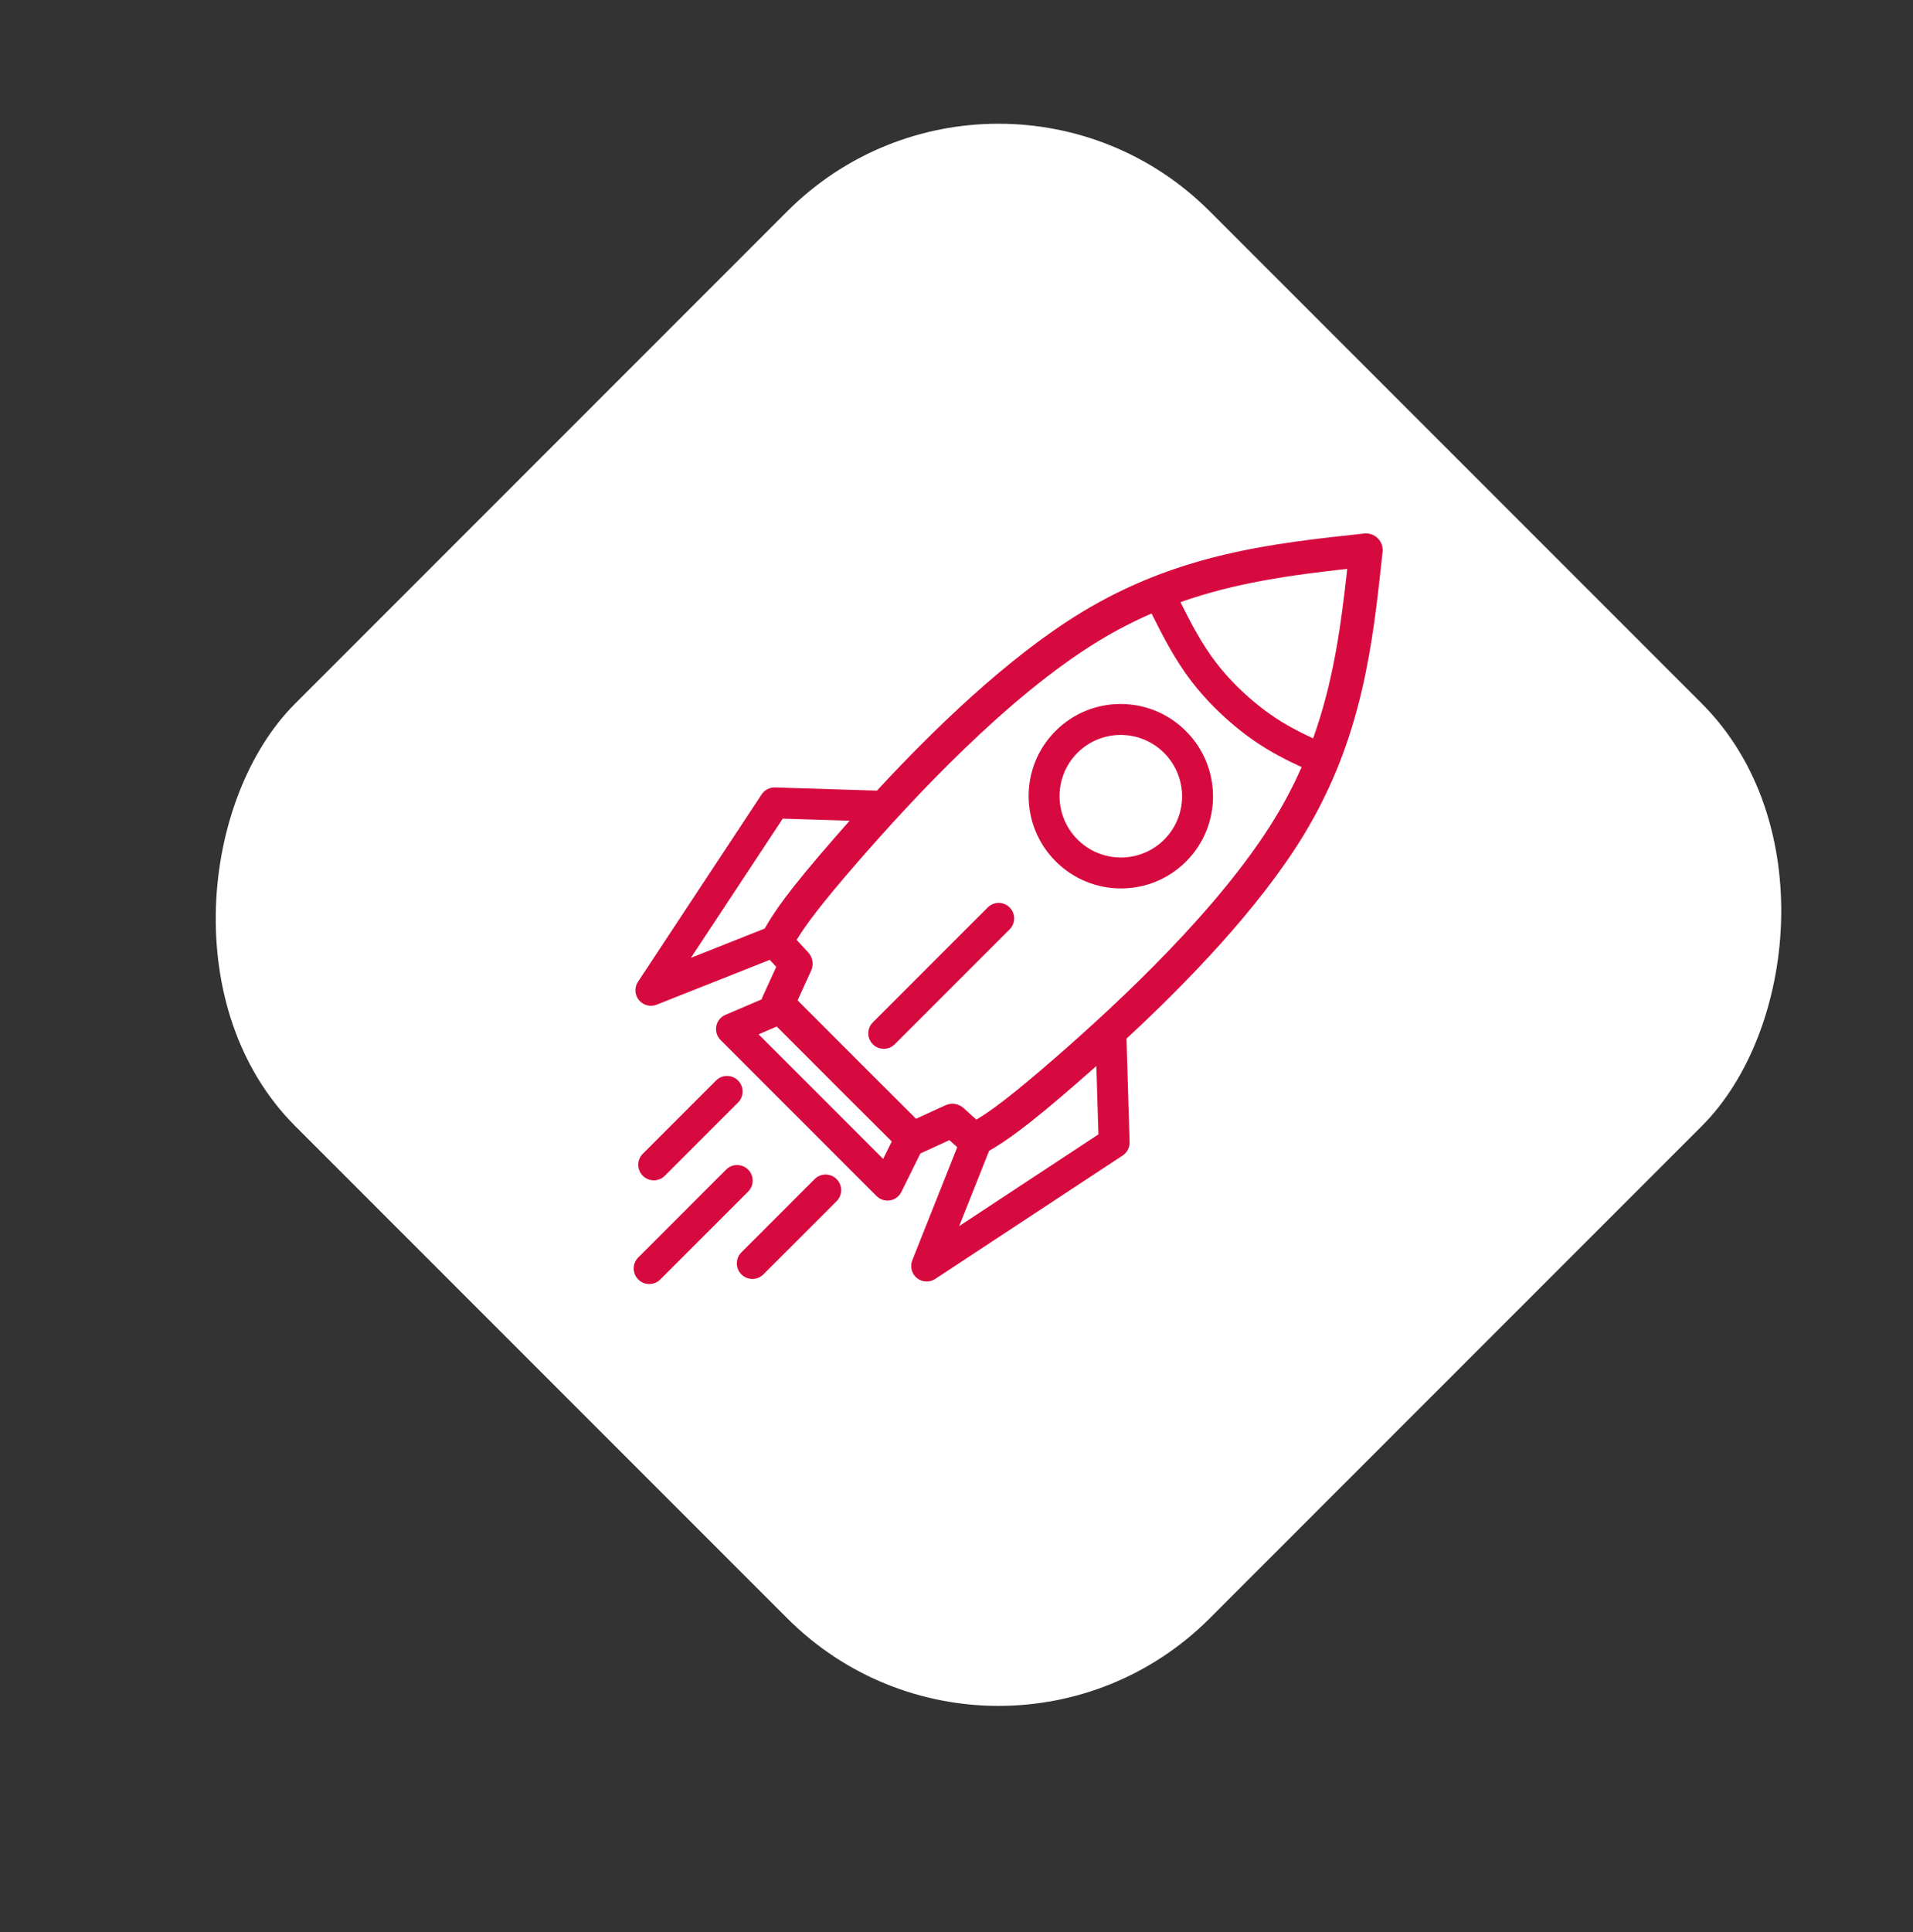
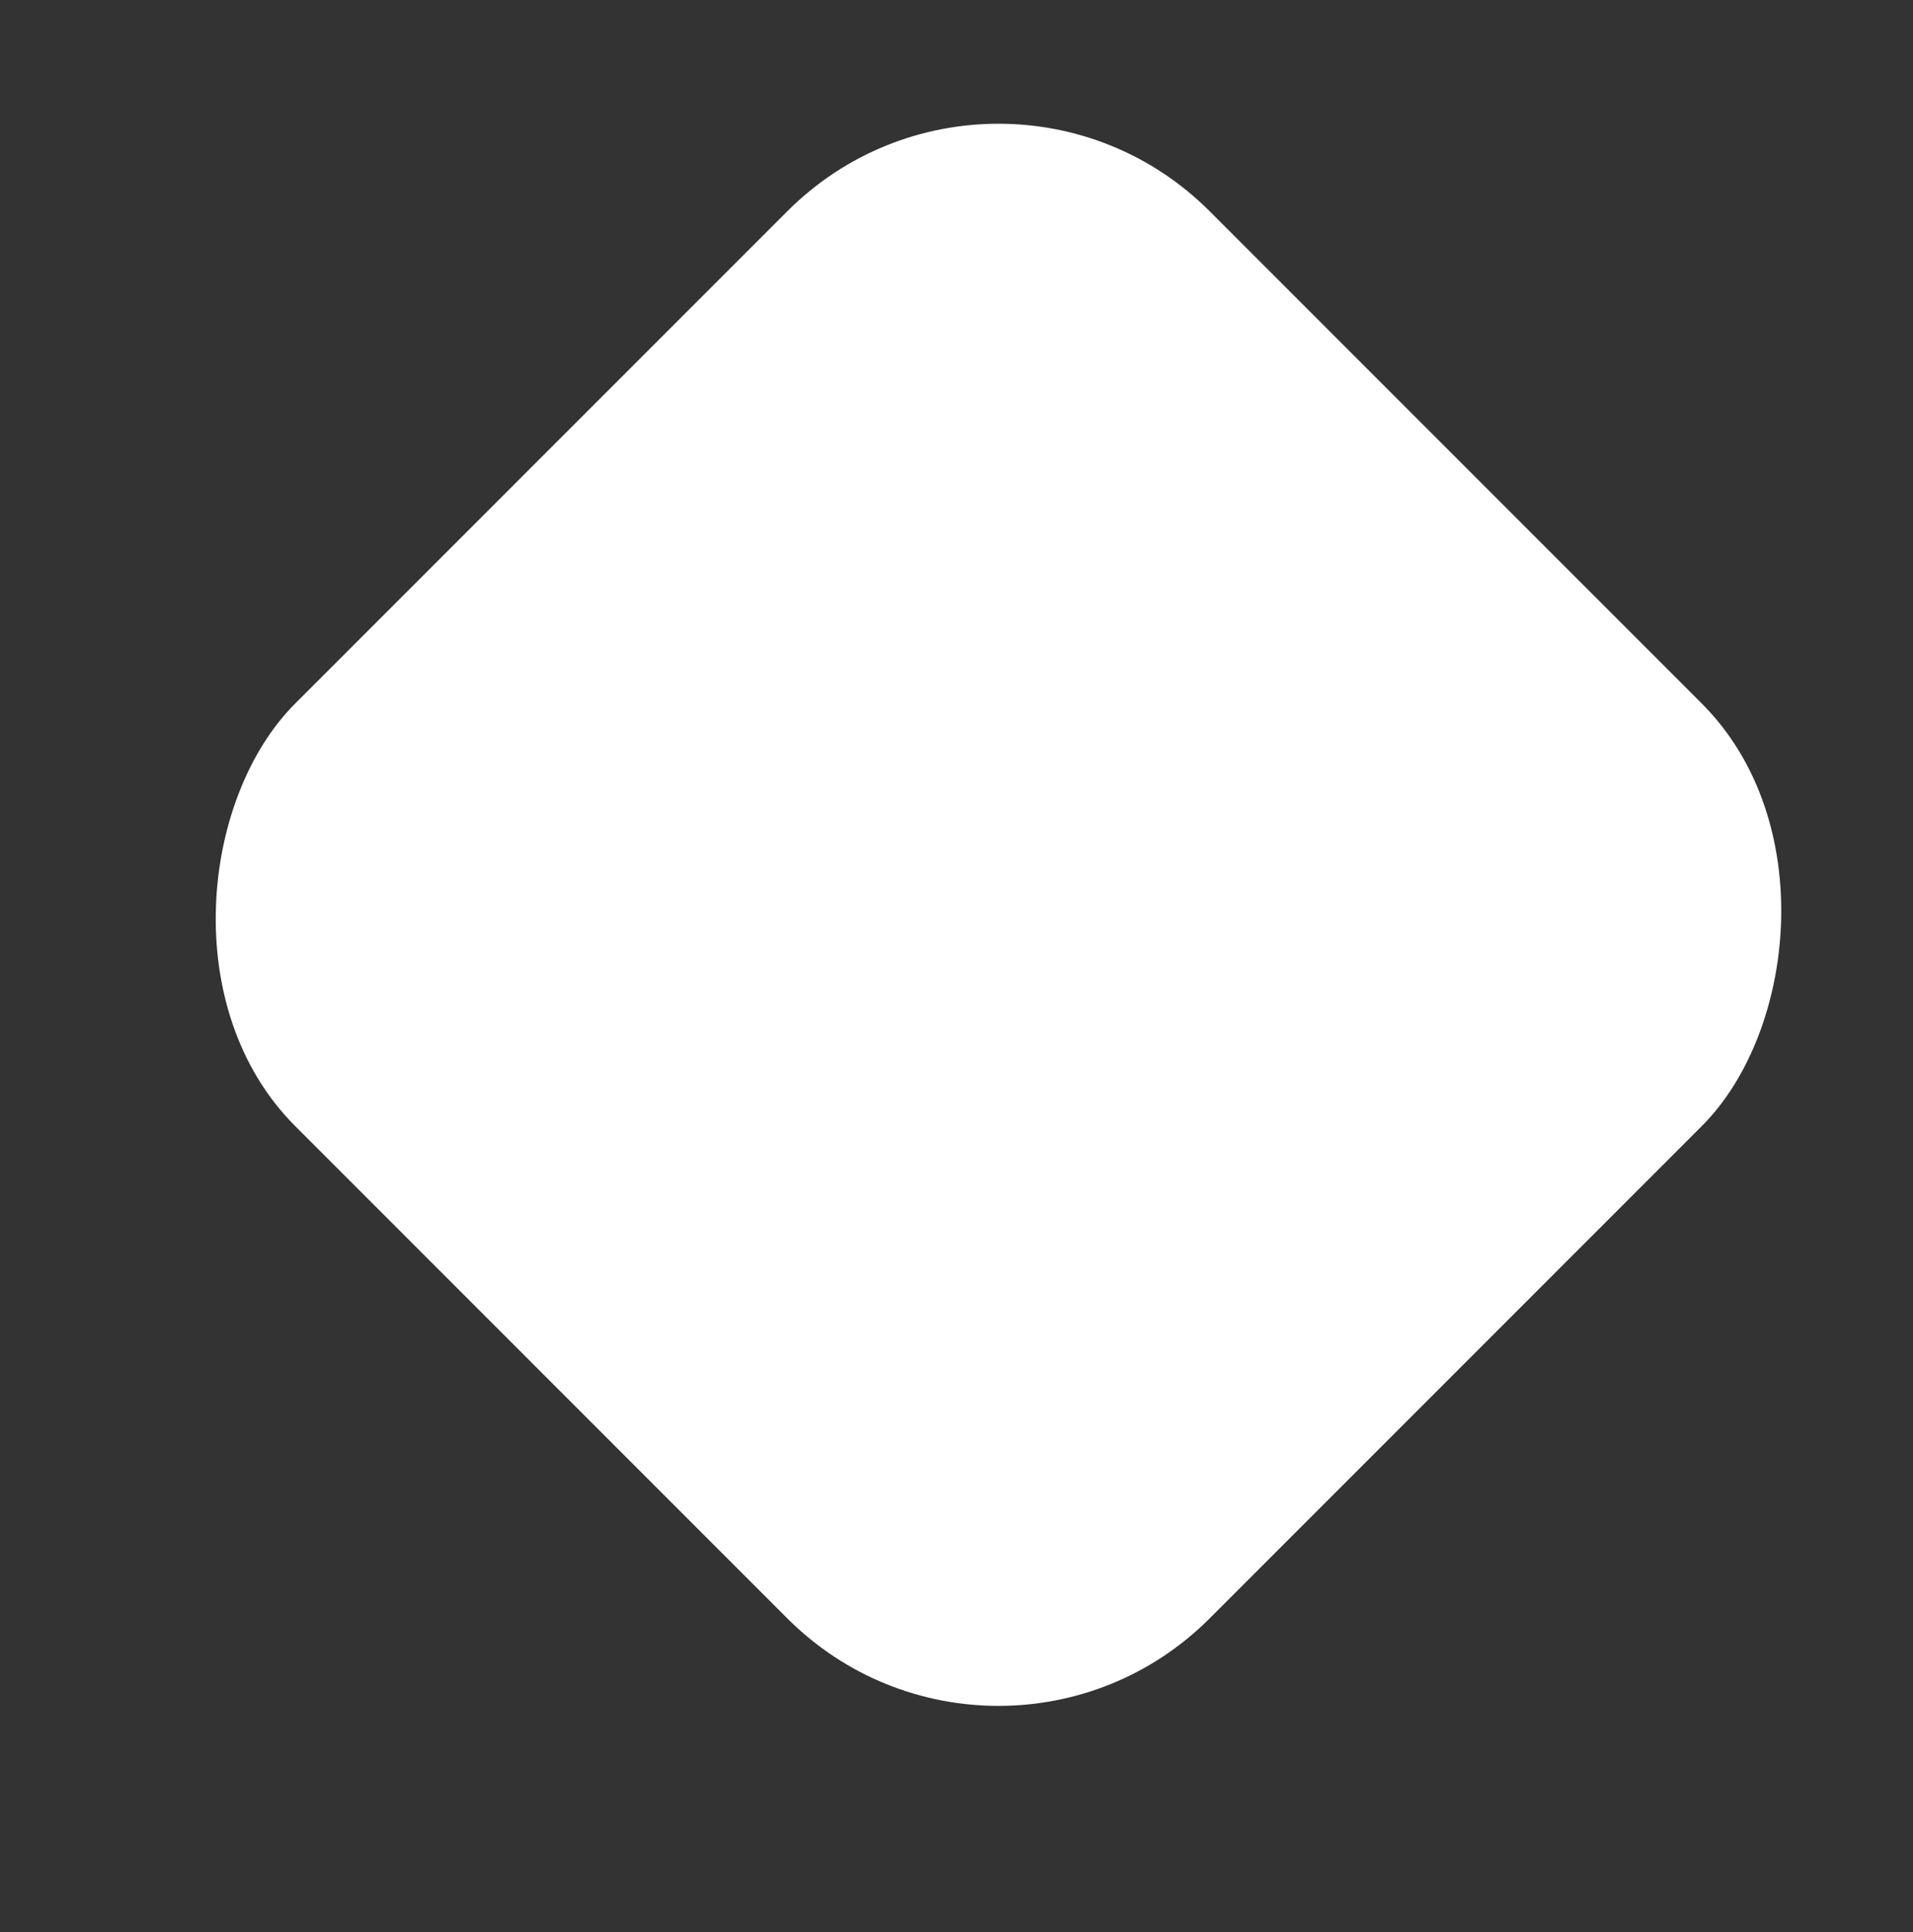
<svg xmlns="http://www.w3.org/2000/svg" width="205" height="207" viewBox="0 0 205 207" fill="none">
  <rect x="0" y="0" width="205" height="207" fill="#333333" stroke="none" />
  <rect x="107" width="138.593" height="138.593" rx="32" transform="rotate(45 107 0)" fill="white" />
-   <path d="M144.374 60.94C143.696 67.076 142.882 73.074 140.715 79.097C139.192 78.39 137.715 77.636 136.152 76.542C134.948 75.7 133.683 74.648 132.501 73.465C131.717 72.681 130.976 71.847 130.315 70.985C128.794 69.001 127.659 66.826 126.499 64.508C132.428 62.413 138.334 61.611 144.374 60.94ZM124.747 80.659C127.313 83.226 127.318 87.383 124.757 89.944C122.195 92.505 118.038 92.501 115.471 89.934C112.904 87.367 112.9 83.21 115.461 80.649C118.023 78.088 122.18 78.092 124.747 80.659ZM127.087 78.318C123.225 74.455 116.97 74.448 113.115 78.303C109.261 82.157 109.268 88.412 113.13 92.275C116.993 96.137 123.249 96.144 127.103 92.29C130.957 88.436 130.95 82.18 127.087 78.318ZM108.195 97.209C107.548 96.562 106.5 96.56 105.853 97.206L105.85 97.208L93.533 109.526C92.886 110.172 92.888 111.222 93.535 111.87C94.183 112.517 95.232 112.518 95.879 111.872L108.195 99.555L108.197 99.554C108.844 98.908 108.843 97.858 108.195 97.209ZM123.404 65.723C124.605 68.129 125.897 70.664 127.687 72.998C128.445 73.987 129.285 74.931 130.16 75.806C131.478 77.124 132.891 78.301 134.255 79.256C136.101 80.547 137.839 81.417 139.485 82.177C138.691 83.978 137.758 85.783 136.654 87.598C130.705 97.377 119.736 107.518 113.254 113.169C108.213 117.563 106.097 119.063 104.627 119.944L103.262 118.706C102.732 118.225 101.967 118.106 101.318 118.404L98.166 119.85L92.204 113.902L85.471 107.162L86.923 103.983C87.222 103.328 87.098 102.558 86.609 102.029L85.371 100.691C86.261 99.217 87.77 97.095 92.158 92.065C97.812 85.583 107.951 74.618 117.726 68.668C119.627 67.511 121.518 66.542 123.404 65.723ZM117.488 114.199L117.708 121.523L102.788 131.347L105.996 123.28C107.734 122.282 109.895 120.835 115.601 115.86C116.192 115.345 116.824 114.79 117.488 114.199ZM91.048 87.922C90.487 88.553 89.959 89.153 89.467 89.717C84.349 95.585 82.957 97.706 81.947 99.473L74.039 102.607L83.88 87.698L91.048 87.922ZM95.562 122.286L94.639 124.152L81.292 110.805L83.24 109.971L89.307 116.044C89.319 116.057 89.332 116.07 89.345 116.083L89.686 116.423L90.175 116.913C90.191 116.929 90.207 116.945 90.223 116.96L95.562 122.286ZM147.647 57.666C147.264 57.284 146.729 57.095 146.192 57.153C136.436 58.205 126.284 59.28 115.867 65.62C107.895 70.472 99.827 78.375 93.972 84.698L83.053 84.357C82.479 84.339 81.937 84.619 81.621 85.098L68.369 105.174C67.97 105.777 68.01 106.571 68.468 107.133C68.504 107.177 68.542 107.22 68.582 107.26C69.046 107.724 69.747 107.875 70.366 107.63L82.491 102.825L83.184 103.575L81.711 106.799C81.672 106.884 81.641 106.971 81.616 107.059L77.734 108.719C77.229 108.935 76.865 109.388 76.761 109.928C76.658 110.467 76.829 111.024 77.218 111.413L93.932 128.127C94.31 128.504 94.846 128.678 95.373 128.592C95.899 128.506 96.352 128.171 96.588 127.693L98.63 123.566L101.742 122.138L102.579 122.897L97.761 135.014C97.515 135.633 97.665 136.334 98.13 136.799C98.169 136.839 98.211 136.877 98.255 136.913C98.817 137.37 99.61 137.411 100.214 137.014L120.306 123.785C120.785 123.47 121.066 122.928 121.049 122.354L120.716 111.269C127.024 105.421 134.875 97.392 139.703 89.457C146.043 79.036 147.113 68.88 148.16 59.121C148.218 58.584 148.029 58.049 147.647 57.666ZM79.09 115.751C78.439 115.1 77.383 115.099 76.734 115.749L68.881 123.601C68.231 124.251 68.233 125.306 68.884 125.957C69.535 126.609 70.59 126.61 71.24 125.96L79.092 118.108C79.742 117.458 79.741 116.403 79.09 115.751ZM89.654 126.315C89.003 125.664 87.948 125.663 87.298 126.313L79.445 134.165C78.796 134.815 78.797 135.87 79.448 136.522C80.099 137.173 81.154 137.174 81.804 136.524L89.657 128.672C90.307 128.022 90.305 126.967 89.654 126.315ZM80.169 125.295C79.518 124.644 78.463 124.642 77.813 125.293L68.395 134.71C67.745 135.36 67.746 136.415 68.398 137.067C69.049 137.718 70.104 137.719 70.754 137.069L80.172 127.652C80.822 127.001 80.821 125.946 80.169 125.295Z" fill="#D70A3F" />
</svg>